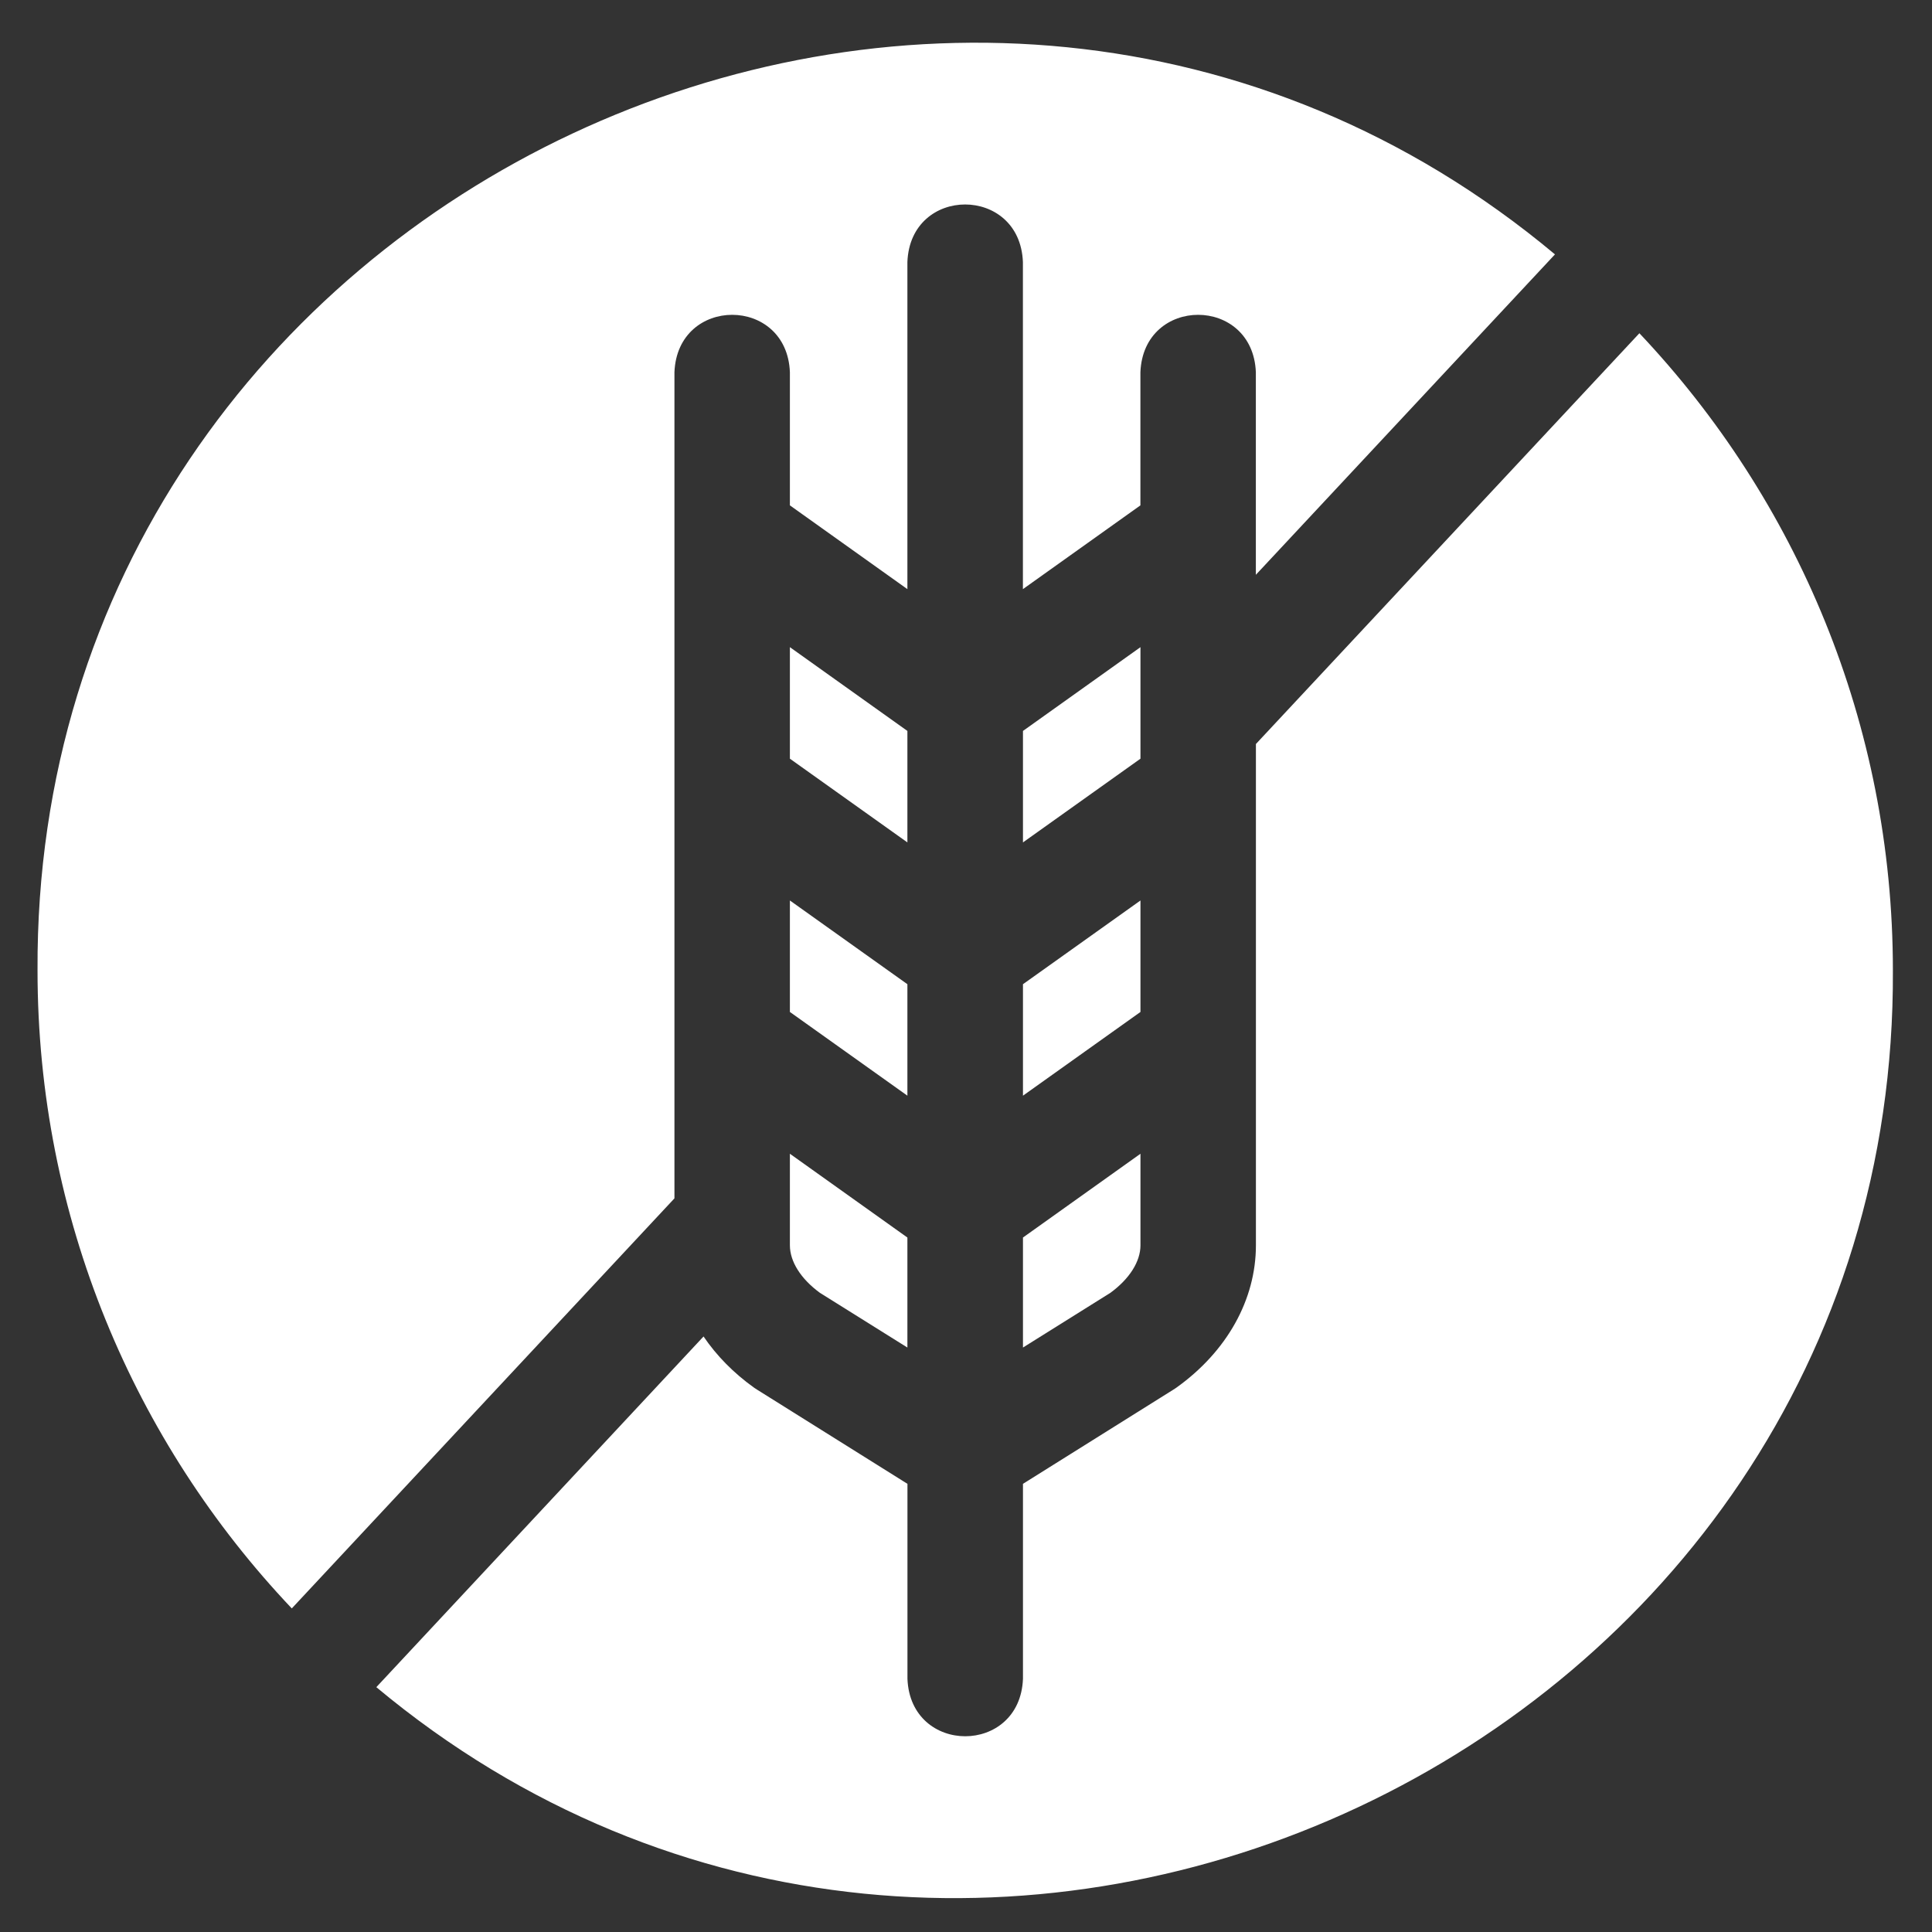
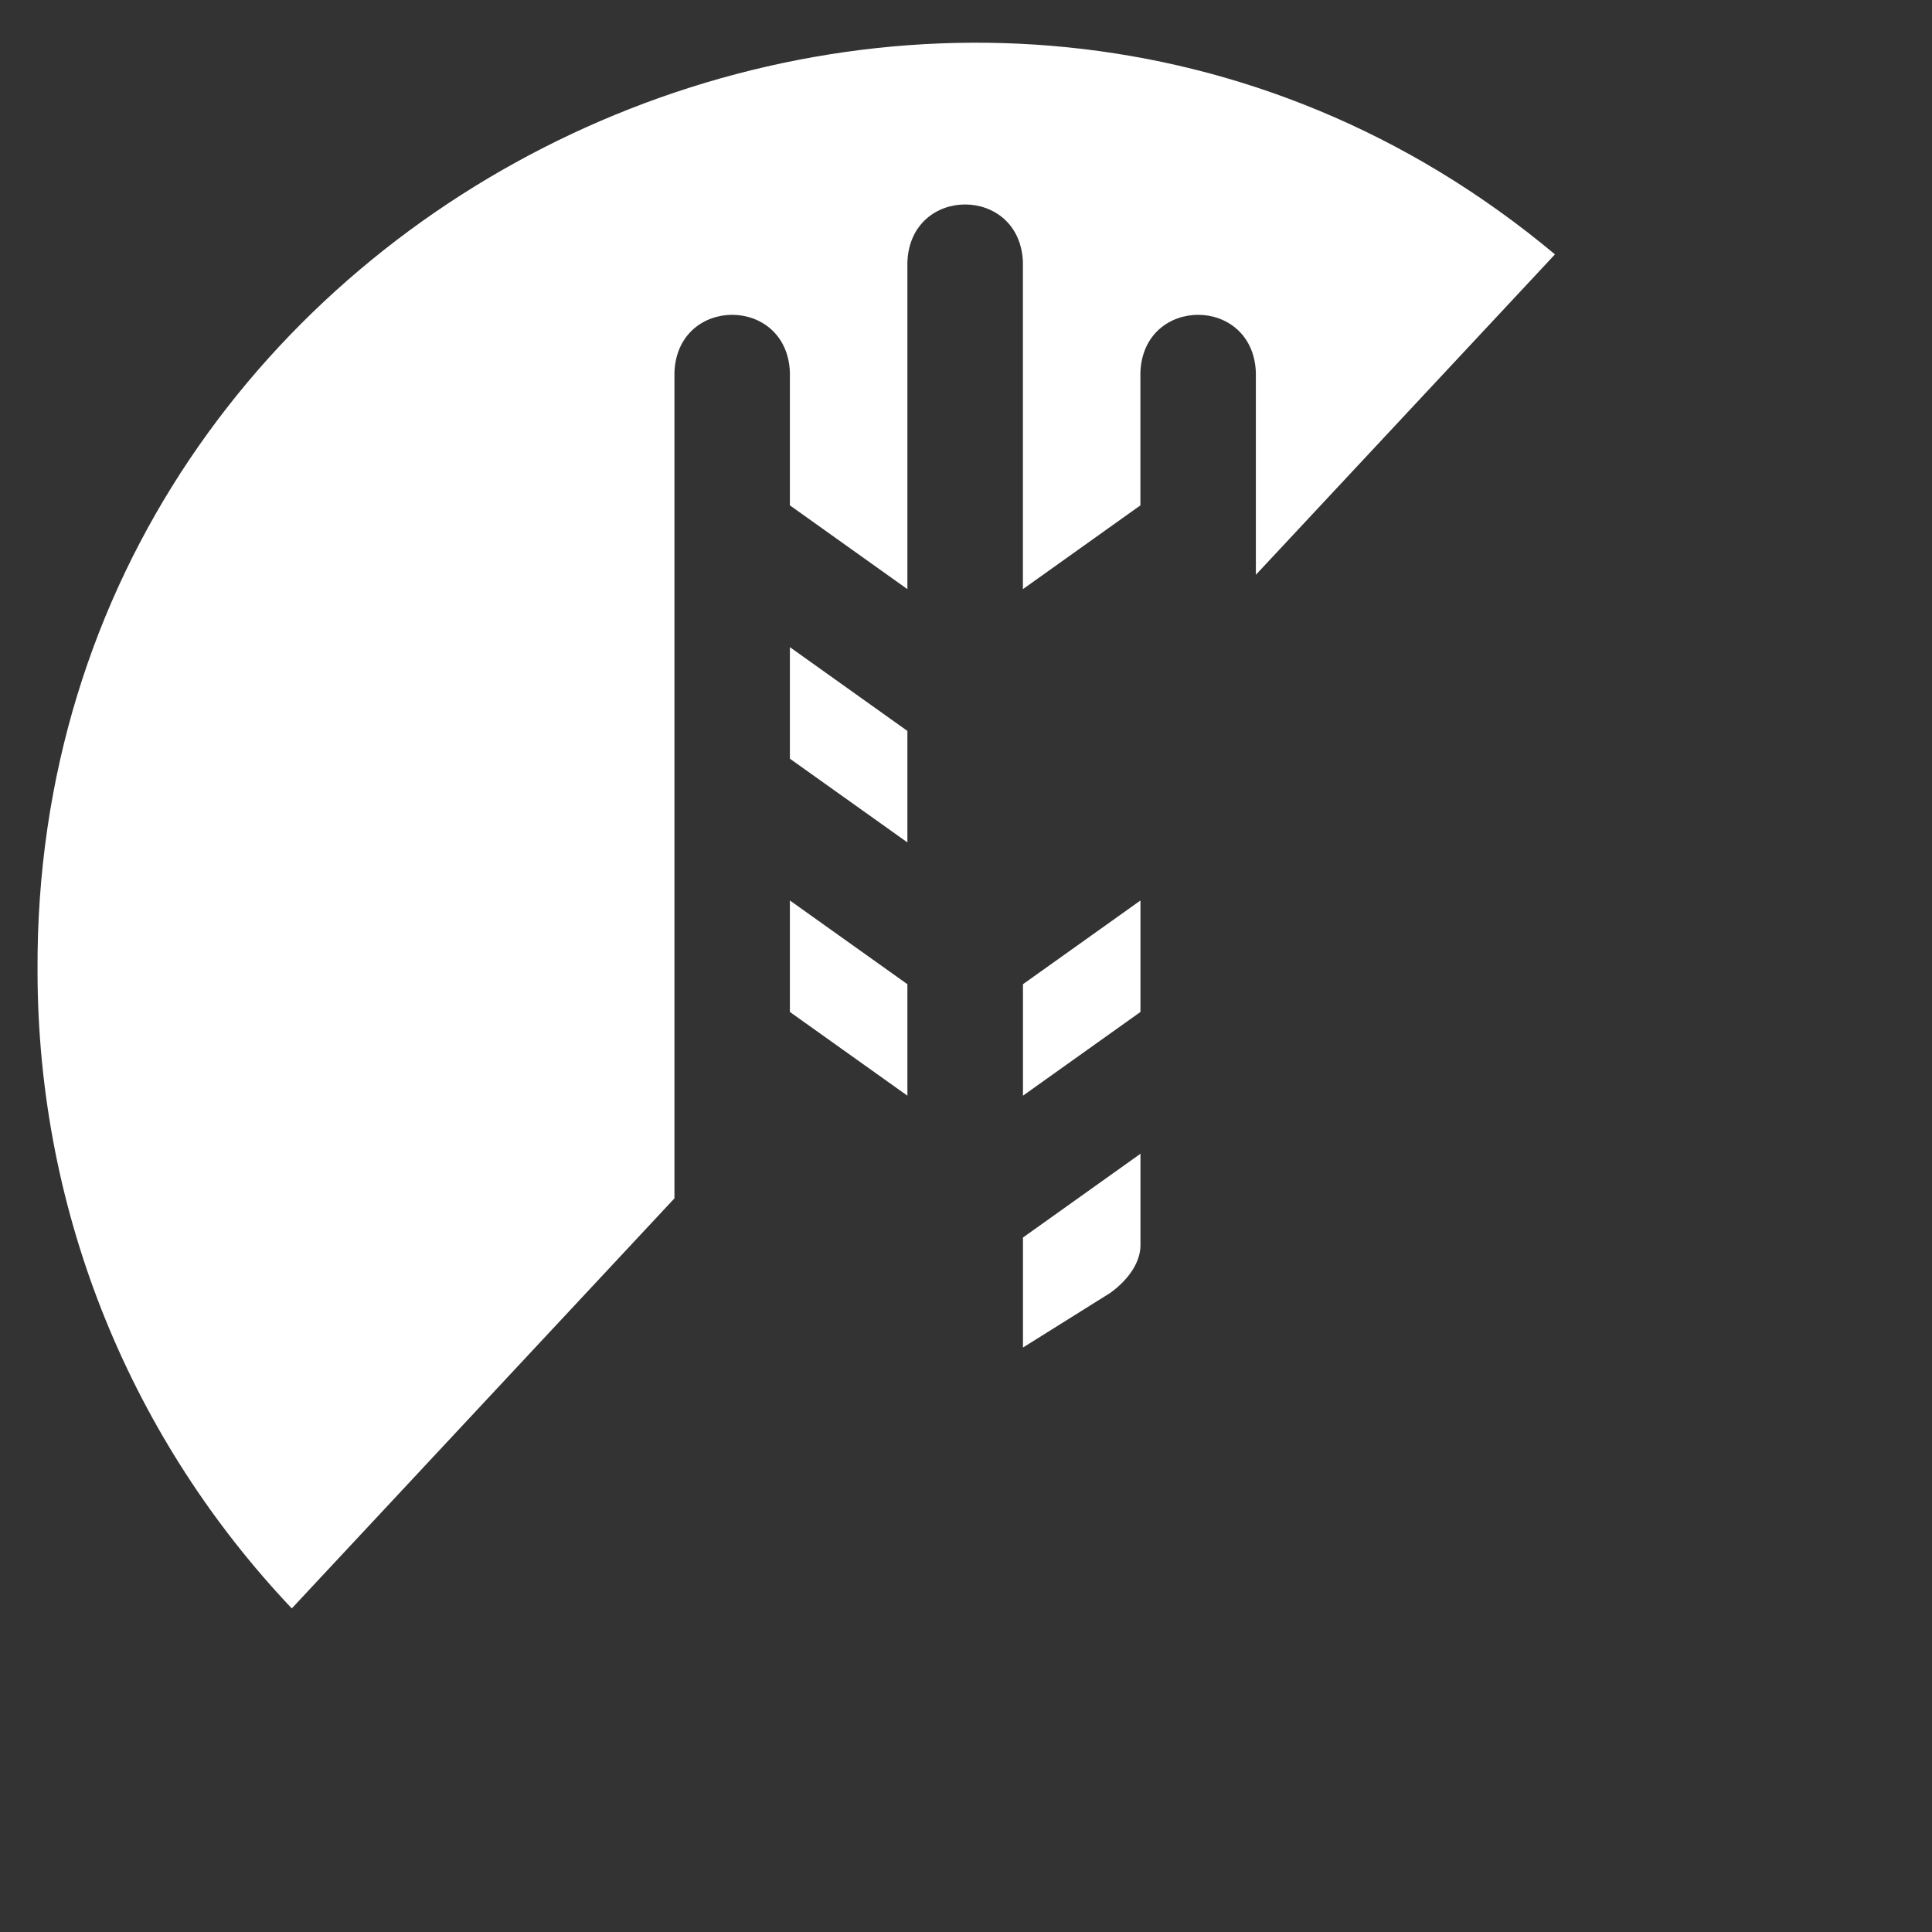
<svg xmlns="http://www.w3.org/2000/svg" width="33" height="33" viewBox="0 0 33 33" fill="none">
  <rect x="0" y="0" width="33" height="33" fill="#333333" stroke="none" />
-   <path d="M15.499 12.485L13.492 11.054V12.959L15.499 14.389V12.485Z" fill="white" />
+   <path d="M15.499 12.485L13.492 11.054V12.959L15.499 14.389V12.485" fill="white" />
  <path d="M15.499 16.811L13.492 15.381V17.285L15.499 18.715V16.811Z" fill="white" />
  <path d="M11.52 6.358C11.572 5.05 13.441 5.051 13.492 6.358V8.632L15.499 10.063V4.474C15.551 3.165 17.42 3.166 17.472 4.474V10.063L19.479 8.632V6.358C19.531 5.05 21.399 5.051 21.451 6.358V9.818L26.56 4.345C16.431 -4.123 0.574 3.233 0.641 16.576C0.641 20.797 2.292 24.633 4.984 27.473L11.52 20.469V6.358Z" fill="white" />
-   <path d="M13.492 19.707V21.27C13.492 21.548 13.678 21.843 14.004 22.082L15.499 23.017V21.138L13.492 19.707Z" fill="white" />
-   <path d="M17.473 14.389L19.48 12.959V11.054L17.473 12.485V14.389Z" fill="white" />
  <path d="M17.473 23.017L18.967 22.082C19.293 21.843 19.48 21.548 19.48 21.27V19.707L17.473 21.138V23.017Z" fill="white" />
-   <path d="M28.002 5.692L21.452 12.708V21.27C21.452 22.2 20.956 23.087 20.091 23.704C20.075 23.715 20.058 23.726 20.042 23.736L17.473 25.345V28.676C17.421 29.984 15.552 29.983 15.5 28.676V25.345L12.931 23.736C12.915 23.726 12.898 23.715 12.882 23.704C12.529 23.452 12.239 23.155 12.017 22.828L6.428 28.818C16.56 37.269 32.4 29.908 32.332 16.575C32.332 12.361 30.686 8.531 28.002 5.692Z" fill="white" />
  <path d="M17.473 18.715L19.48 17.285V15.381L17.473 16.811V18.715Z" fill="white" />
</svg>